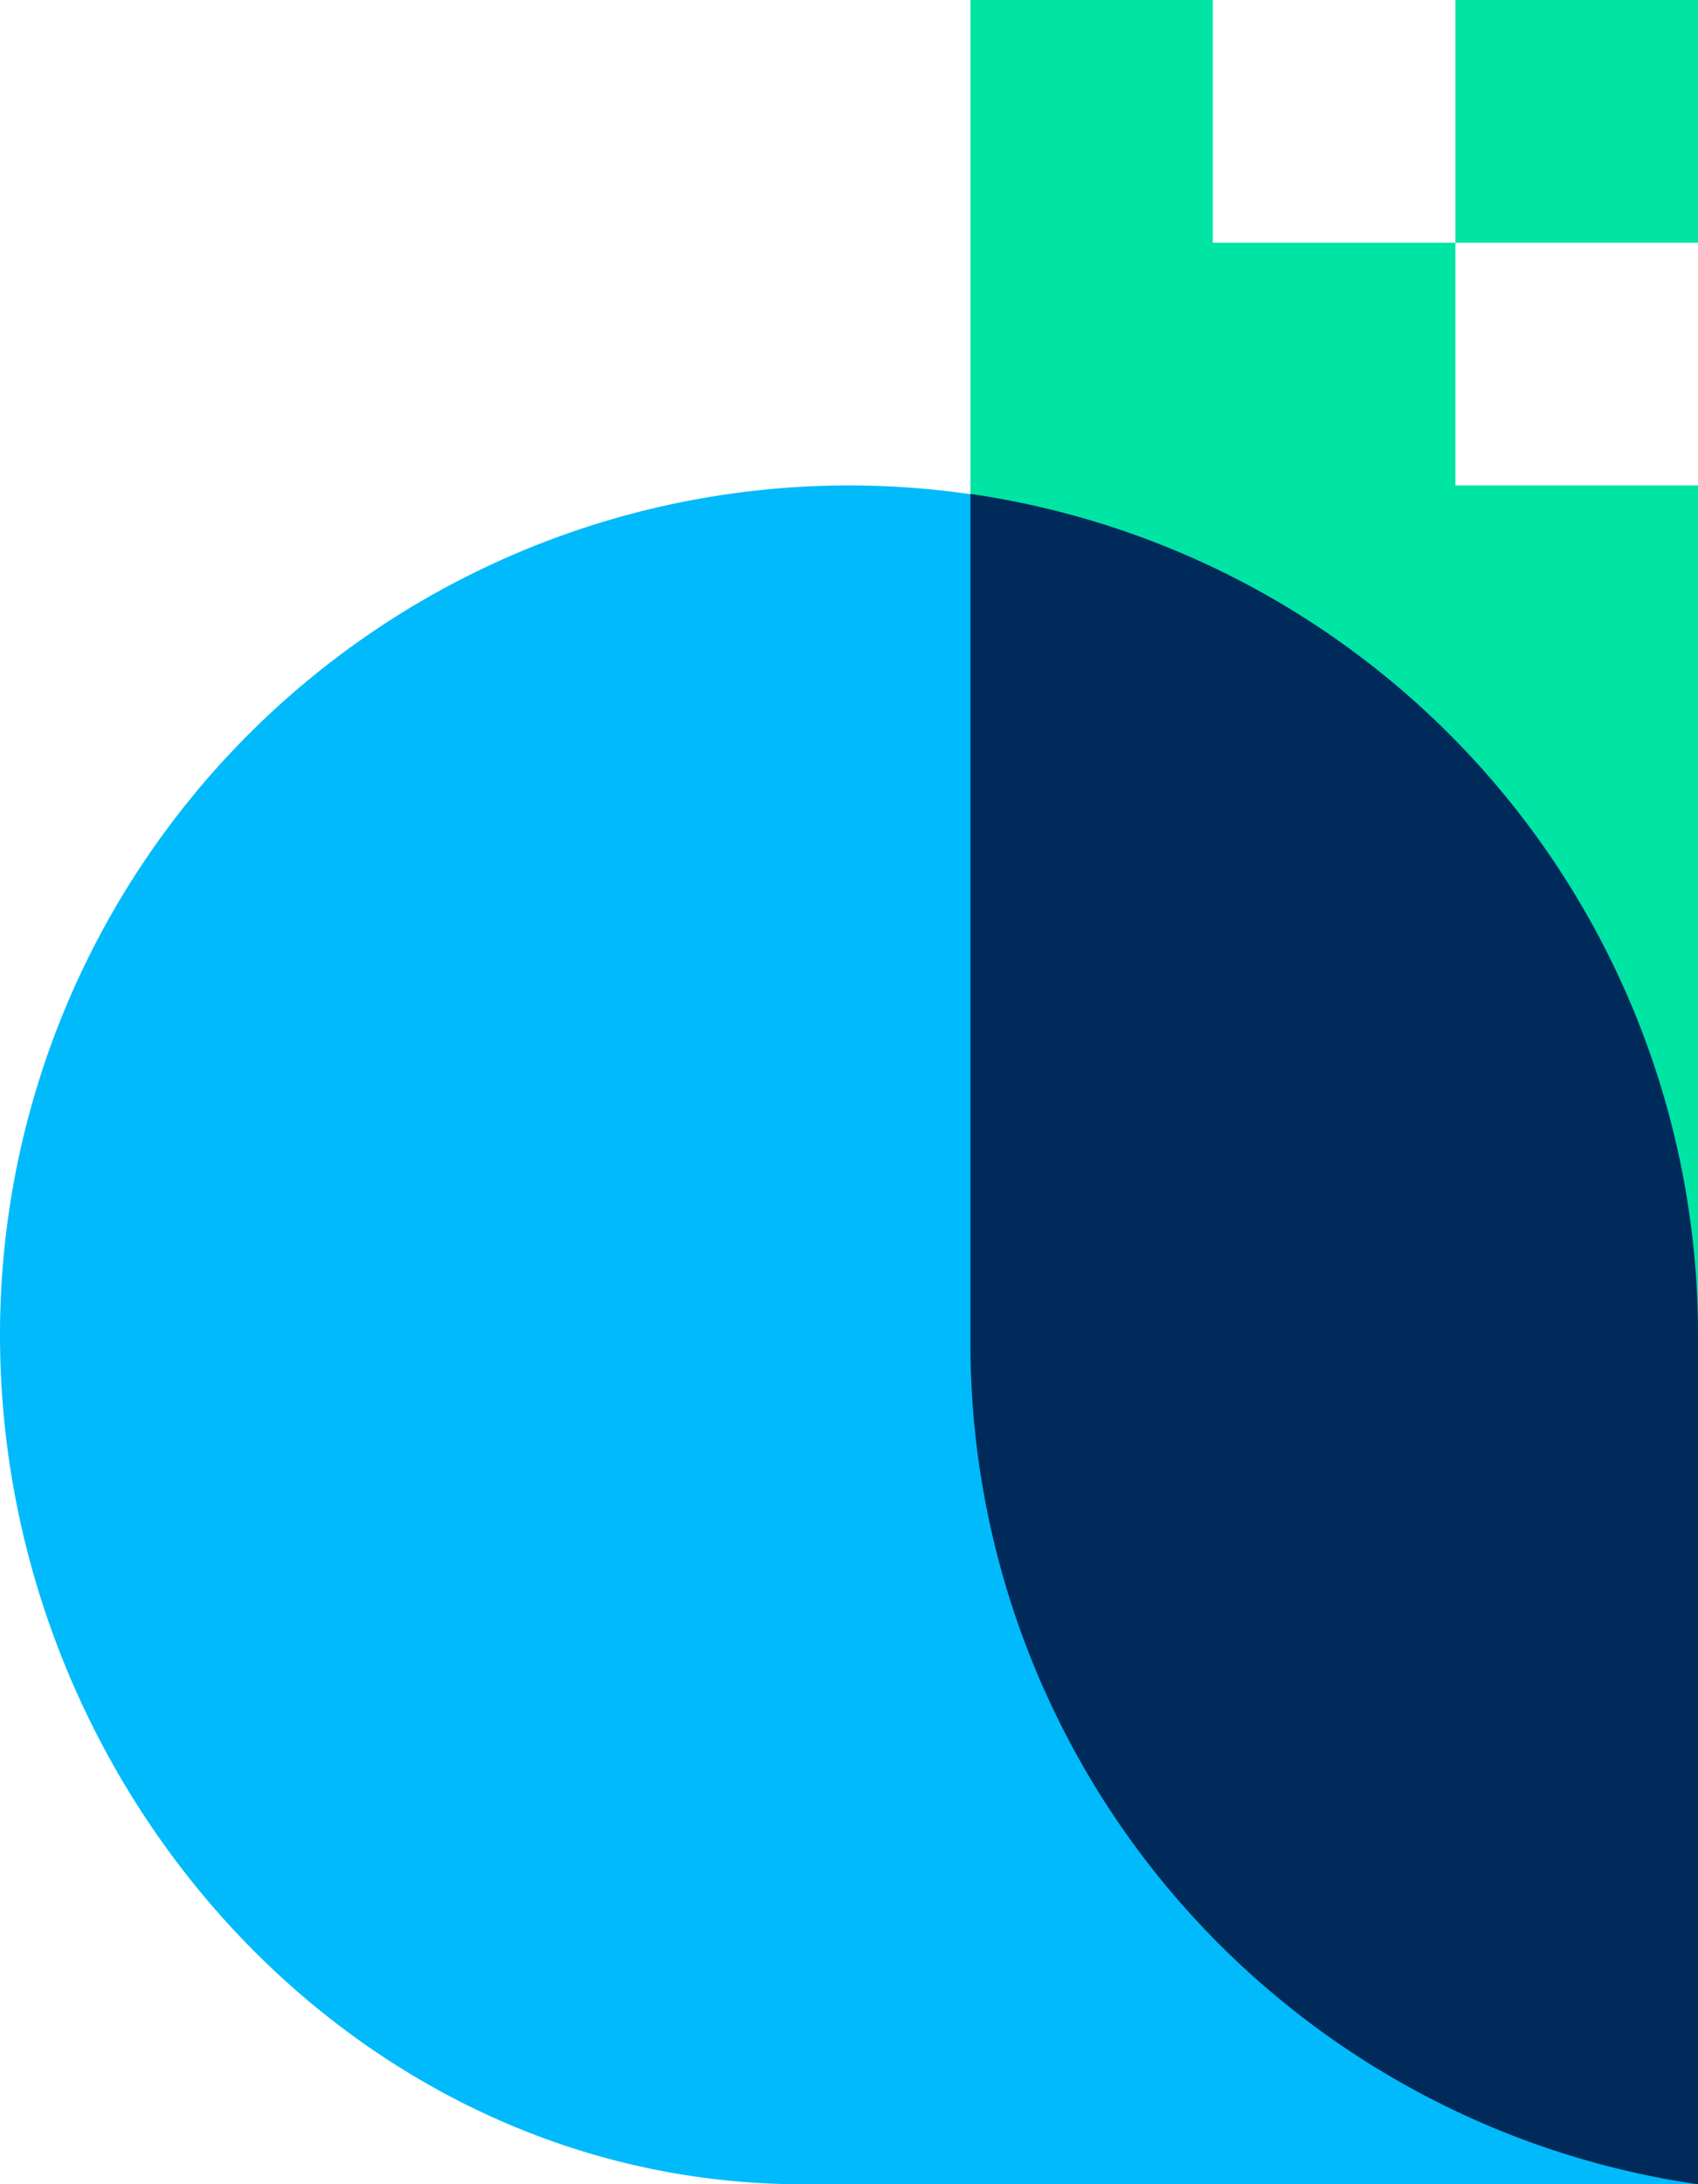
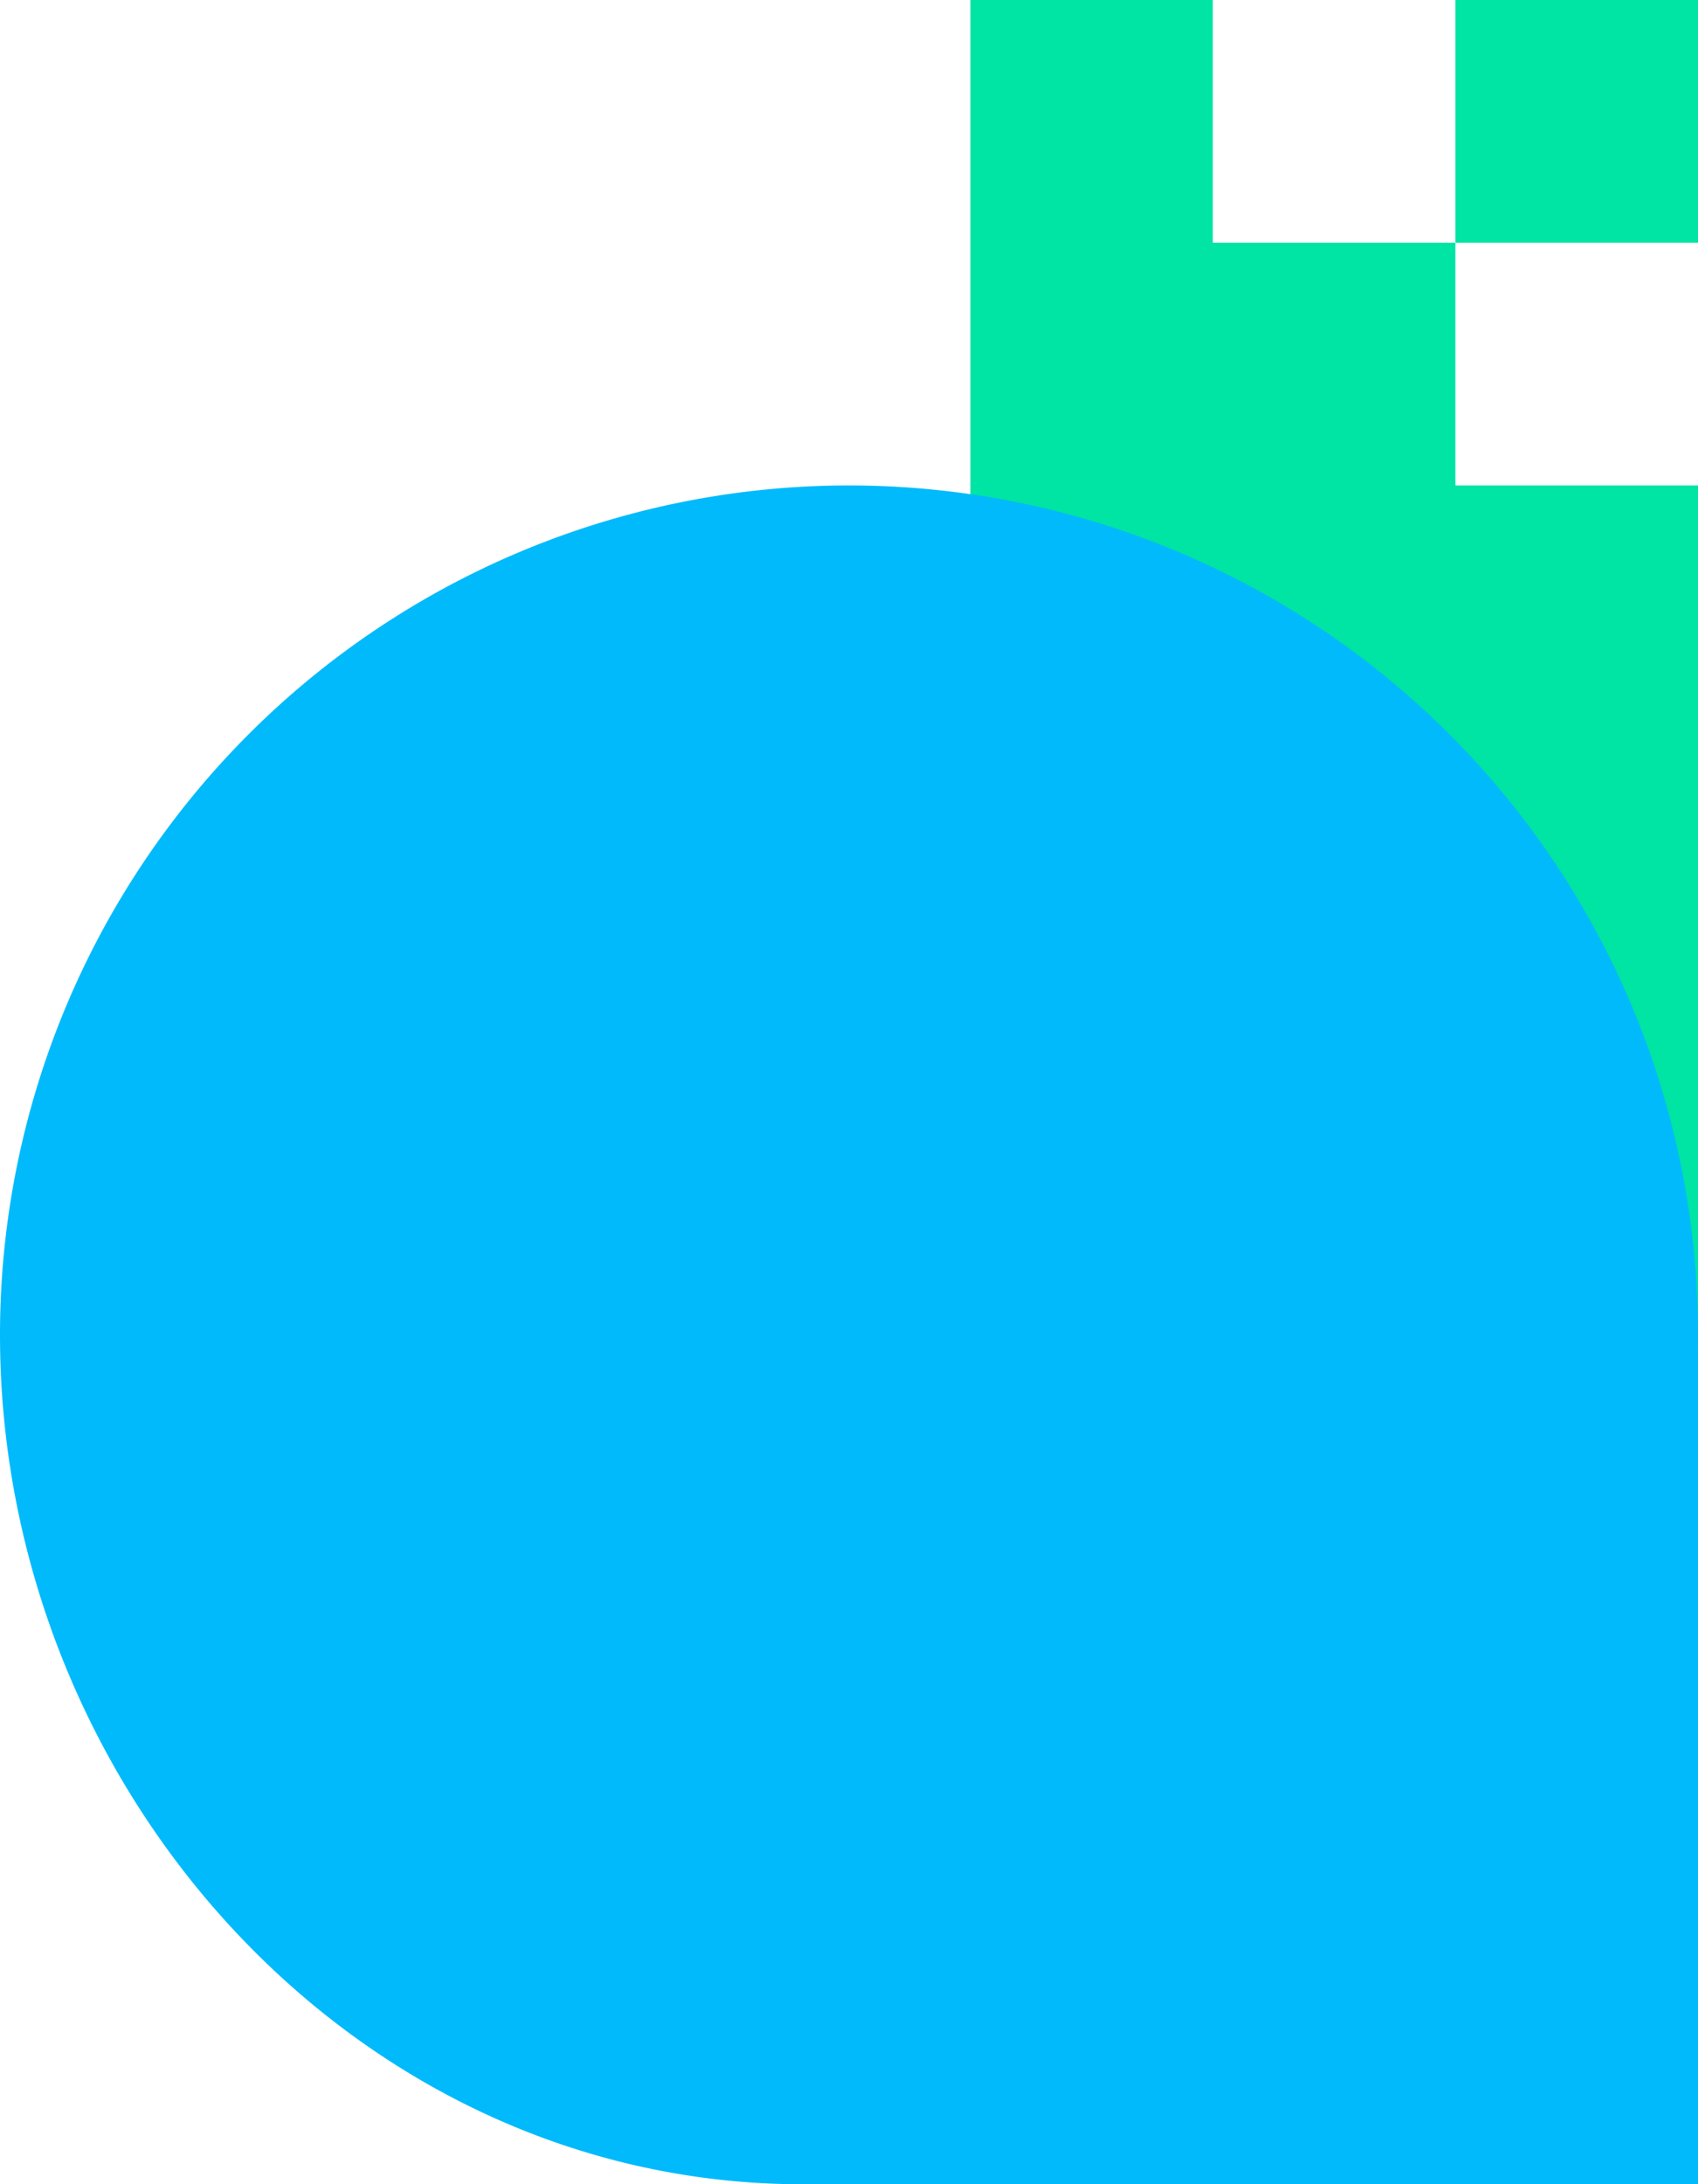
<svg xmlns="http://www.w3.org/2000/svg" xmlns:ns1="http://sodipodi.sourceforge.net/DTD/sodipodi-0.dtd" xmlns:ns2="http://www.inkscape.org/namespaces/inkscape" viewBox="0 0 62.22 80" version="1.1" id="svg156" ns1:docname="logo-2.svg" ns2:version="1.3 (1:1.3+202307231459+0e150ed6c4)" width="62.22" height="80">
  <ns1:namedview id="namedview158" pagecolor="#ffffff" bordercolor="#666666" borderopacity="1.0" ns2:showpageshadow="2" ns2:pageopacity="0.0" ns2:pagecheckerboard="0" ns2:deskcolor="#d1d1d1" showgrid="false" ns2:zoom="1.0429825" ns2:cx="186.96383" ns2:cy="-43.145499" ns2:window-width="1366" ns2:window-height="704" ns2:window-x="0" ns2:window-y="27" ns2:window-maximized="1" ns2:current-layer="Capa_2" />
  <defs id="defs132">
    <style id="style130">.cls-1{fill:#00e4a4;}.cls-2{fill:#00bafb;}.cls-3{fill:#002a5a;}</style>
  </defs>
  <title id="title134">logo</title>
  <g id="Capa_2" data-name="Capa 2">
    <g id="g450">
      <rect class="cls-1" x="53.33" width="8.89" height="8.89" id="rect136" y="0" />
      <polygon class="cls-1" points="35.56,0 35.56,80 53.33,80 62.22,80 62.22,17.78 53.33,17.78 53.33,8.89 44.44,8.89 44.44,0 " id="polygon138" />
      <path class="cls-2" d="M 62.22,48.89 A 31.11,31.11 0 0 0 0,48.89 C 0,65.5 13,80 29.42,80 h 32.8 v -30.37 0 c -0.01,-0.25 0,-0.49 0,-0.74 z" id="path140" />
-       <path class="cls-3" d="M 35.56,18.09 V 49.2 A 31.12,31.12 0 0 0 62.22,80 V 48.89 A 31.13,31.13 0 0 0 35.56,18.09 Z" id="path142" />
    </g>
  </g>
</svg>